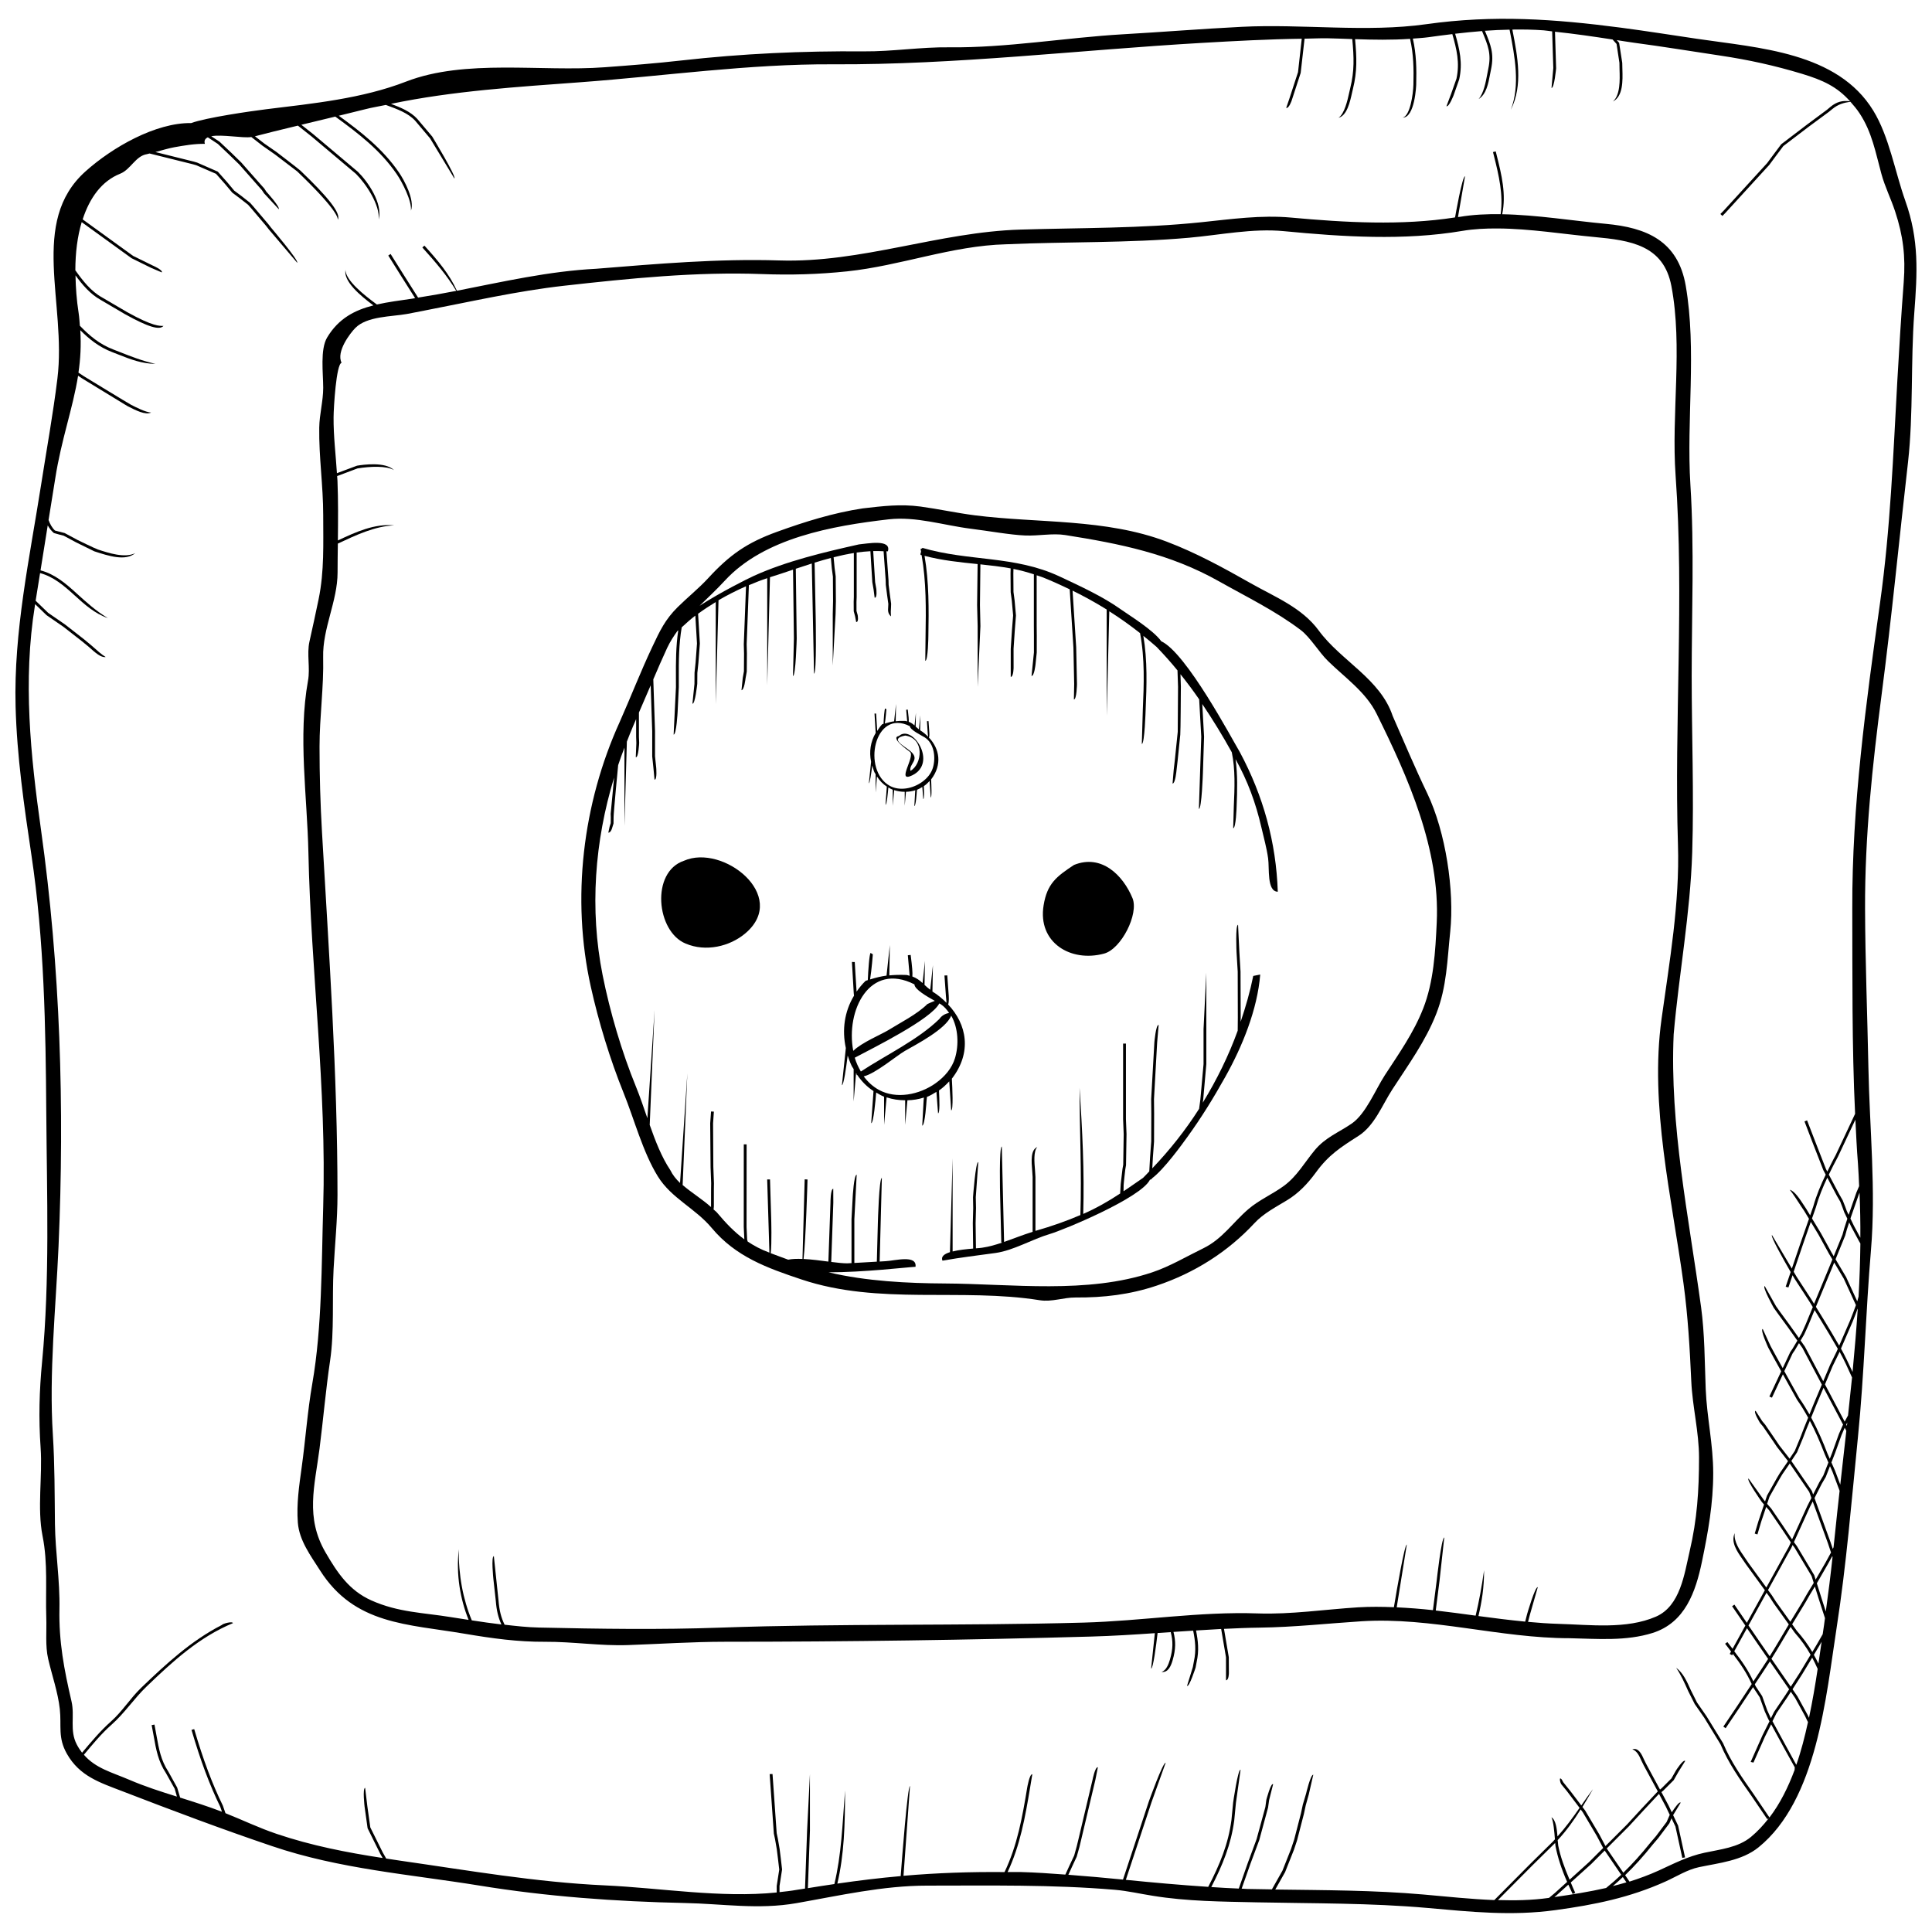
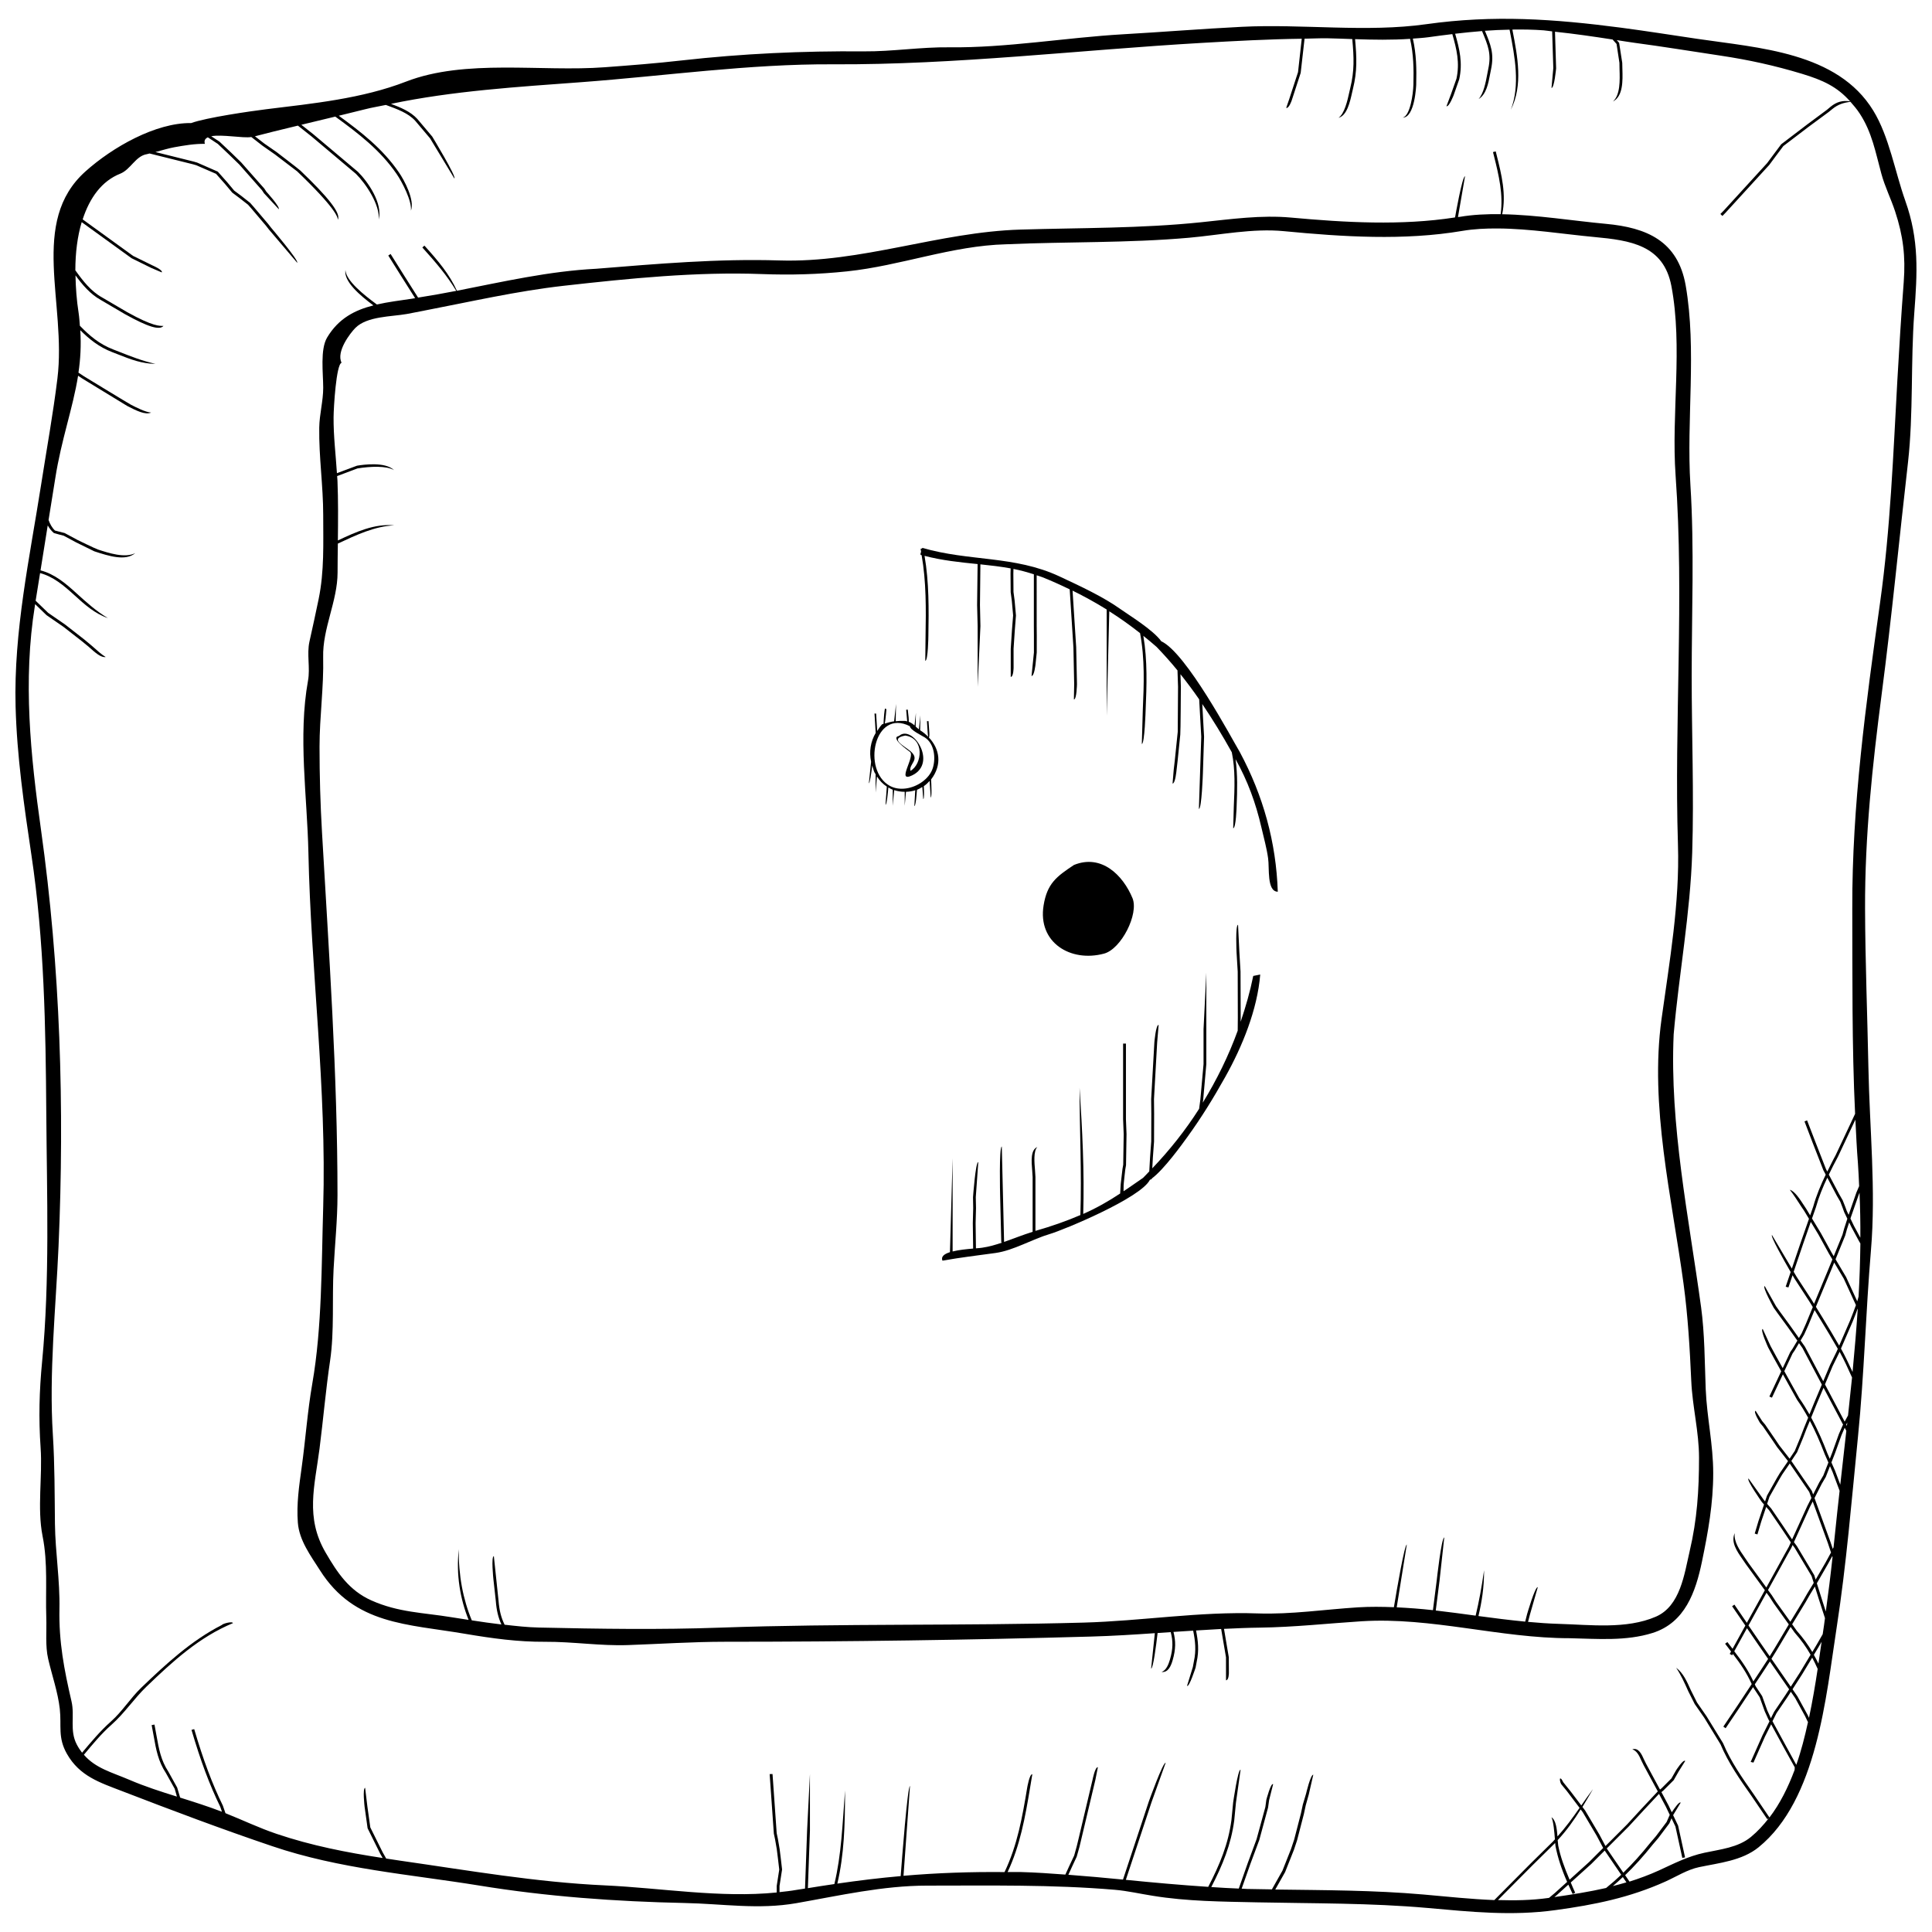
<svg xmlns="http://www.w3.org/2000/svg" width="800px" height="800px" version="1.1" viewBox="144 144 512 512">
  <defs>
    <clipPath id="a">
      <path d="m148.09 148.09h503.81v502.91h-503.81z" />
    </clipPath>
  </defs>
  <g clip-path="url(#a)">
    <path d="m648.93 197.22c-2.738-7.668-4.273-17.039-8.5-23.918-9.5-15.508-30.328-16.586-46.699-19.02-6.715-0.996-13.43-2.055-20.168-2.949-17.695-2.309-33.699-3.434-51.527-0.93-15.902 2.254-32.965-0.117-48.996 0.707-10.504 0.527-21 1.379-31.512 1.98-15.043 0.871-30.855 3.625-45.863 3.445-7.66-0.098-15.152 1.141-22.75 1.078-16.258-0.133-32.145 0.59-48.281 2.406-6.797 0.773-13.555 1.297-20.367 1.801-16.898 1.266-36.902-2.293-52.66 3.805-11.66 4.519-24.598 5.793-37.055 7.324-4.273 0.531-15.863 2.203-19.891 3.664-9.395-0.129-20.852 6.394-28.012 12.816-14.961 13.398-4.981 34.949-7.43 54.879-1.145 9.355-2.844 18.664-4.297 27.984-3.066 19.578-7.316 39.023-6.789 58.941 0.352 13.223 2.242 26.277 4.191 39.336 3.41 22.75 3.781 45.574 3.945 68.547 0.156 21.535 0.953 44.195-1.102 65.672-0.758 7.832-0.945 15.043-0.402 22.898 0.527 7.555-0.953 15.996 0.52 23.398 1.445 7.215 0.746 14.301 0.984 21.582 0.125 3.527-0.305 7.527 0.5 10.957 0.996 4.332 2.59 8.852 3.082 13.273 0.492 4.519-0.582 7.539 1.883 11.883 3.371 5.934 8.688 7.602 14.664 9.902 13.168 5.078 26.359 10.051 39.746 14.574 17.82 6.051 36.387 7.445 54.848 10.43 17.918 2.926 36.223 4.242 54.418 4.629 10.145 0.199 19.543 1.809 29.664 0.039 11.449-2.016 22.941-4.644 34.602-4.644 16.617 0 33.164-0.305 49.75 1.102 3.352 0.281 6.715 1.066 10.043 1.586 9.148 1.496 18.426 1.539 27.656 1.742 15.105 0.312 30.016 0.156 45.066 1.48 11.645 1.035 22.422 2.188 34.125 0.566 10.266-1.406 19.547-3.281 29.055-7.562 2.91-1.309 5.777-3.156 8.902-3.812 5.301-1.117 11.344-1.691 15.746-5.242 15.551-12.594 17.875-39.914 20.719-58.25 2.59-16.742 3.961-33.691 5.648-50.562 1.652-16.465 2.055-32.957 3.438-49.406 1.355-15.996-0.355-32.293-0.672-48.379-0.277-14.062-0.84-28.117-0.887-42.18-0.066-19.242 1.934-37.855 4.406-56.883 2.68-20.48 4.629-40.98 6.984-61.48 1.445-12.914 0.672-26.426 1.652-39.469 0.809-10.672 1.328-19.379-2.379-29.742zm-94.512 449.75c-4.57 0.641-9.016 0.699-13.445 0.566l9.172-9.23 5.894-5.809c0.031-0.031 0.059-0.066 0.09-0.105l0.098 0.855c0.602 3.059 1.57 6.031 3.082 9.477l-3.231 2.918-1.555 1.305c-0.039 0.016-0.07 0.016-0.105 0.023zm2.383-15.32c2.336-2.5 4.309-5.269 6.09-8.137 0.328 0.434 0.551 0.73 0.551 0.73l3.676 6.207 1.742 3.281-3.723 3.723-5.18 4.684c-1.383-3.215-2.441-6.148-3.008-9.031zm-0.871 15.098 0.617-0.512 3.082-2.785c0.363 0.805 0.723 1.617 1.145 2.488l0.672-0.336c-0.484-1.004-0.773-1.809-1.176-2.723l5.426-4.898 3.566-3.566 4.379 6.418c-1.309 1.242-2.644 2.406-4.004 3.5-4.469 1.012-9.031 1.742-13.707 2.414zm13.875-12.887 5.844-5.844 3.84-4.168 4.16-4.453 0.254 0.469 1.578 2.949 1.027 2.16c-0.023 0.039-0.059 0.098-0.059 0.098l-0.773 1.766-2.82 3.75-1.473 1.727c-2.481 3.098-4.816 5.68-7.184 7.973zm1.617 9.969c0.895-0.758 1.773-1.562 2.644-2.383l0.953 1.398c-1.188 0.355-2.394 0.676-3.598 0.984zm48.617-32.133-2.793-5.094-3.519-6.469 1.07-2.129 2.949-4.34 0.848-1.332 1.152 1.676 2.637 4.816 0.559 1.176 0.195 0.363c-0.844 3.875-1.816 7.695-3.098 11.332zm15.938-151.7c-0.133 0.418-1.699 4.883-2.07 5.957l-0.492-1.035-0.41-1.125-0.672-1.703-0.93-1.621-2.746-5.188c0.766-1.562 1.512-3.106 2.418-4.742l4.621-9.82c0.195 3.894 0.371 7.809 0.684 11.656 0.156 1.98 0.207 3.977 0.312 5.961zm0.82 0.082c0.164 3.961 0.246 7.934 0.215 11.926l-1.703-3.156-0.922-1.922 0.141-0.426 2.023-5.801c0.027-0.102 0.125-0.348 0.246-0.621zm-6.039 0.766 0.938 1.617c0 0.008 0.594 1.547 0.594 1.547l0.438 1.215 0.84 1.75-0.84 2.598-0.445 1.621-2.328 5.719-0.617-1.051-2.769-5.039-2.367-3.914 1.027-2.949c0.781-2.801 1.84-5.336 3.023-7.859zm-0.676 17.738 2.539 4.273 3.223 7.012c-0.297 0.812-0.707 1.914-0.707 1.914l-0.855 2.188-2.875 6.641c-1.398-2.441-2.844-4.867-4.363-7.34l-1.809-2.949 0.879-2.137 3.328-8.016zm-4.172-7.406 2.769 5.039 0.922 1.555-0.84 2.062-3.356 8.105-0.656 1.586-0.633-1.043-3.945-6.051-0.828-1.398 2.398-7.07 2.137-6.148zm-1.027 20.004 1.52 2.481c1.621 2.629 3.156 5.195 4.637 7.793l-0.336 0.773-1.703 3.469-1.824 4.348-4.856-9.164-1.145-1.629 0.953-1.609 1.117-2.473zm2.375 20.59 5.18 9.773c-0.059 0.117-0.113 0.207-0.113 0.207l-0.996 2.269-1.75 4.883-0.664 1.703-0.633-1.438c-1.051-2.762-2.449-6.082-4.305-9.5l1.496-3.676zm-5.574-10.52 5.121 9.676-2.016 4.801-1.266 3.098c-0.812-1.438-1.699-2.887-2.703-4.309l-3.961-7.141 2.188-4.676c0.008 0 0.582-0.848 0.582-0.848l1.125-1.906zm1.949 19.289c1.371 2.566 2.644 5.426 3.961 8.887l0.953 2.152-1.34 3.434-1.086 1.84-1.621 3.195-0.352-0.969-5.367-7.832-0.059-0.074 1.539-2.328 1.547-3.738 0.902-2.344zm4.766 32.375 0.84 2.516-1.438 2.637-2.637 4.547-0.371-1.184-4.602-7.703-0.781-1.051 4.25-9.344 0.73-1.422zm-4.93-13.527 0.574 1.586-1.078 2.121-4.043 8.867-2.254-3.379-3.277-4.809-1.086-1.242 0.633-1.883 2.606-4.609 0.773-1.305 1.766-2.566 0.215-0.328zm-4.406 14.055 0.535 0.73 4.496 7.512 0.566 1.793-1.668 2.746c-1.445 2.621-3.023 5.023-4.527 7.562l-3.805-5.309-1.094-1.703-1.027-1.398 5.301-9.602 0.832-1.473zm-0.535 21.699 1.094 1.535c1.699 1.93 3.031 3.789 4.207 5.852l-2.875 4.777-2.383 3.691-5.121-7.398c1.734-2.723 3.379-5.625 5.078-8.457zm-5.59-7.973 1.094 1.703 4.019 5.613c-1.691 2.82-3.336 5.719-5.062 8.441l-2.398-3.461-3.223-4.703 4.777-8.664zm-2.965 12.711 2.598 3.75c-1.309 2.047-2.598 3.961-3.91 5.957-1.348-2.941-2.977-5.277-5.062-7.988l3.371-6.106zm3.062 4.426 5.106 7.379-1.012 1.562-2.969 4.398-0.855 1.703-0.059-0.113-0.922-2.016-1.324-3.715c-0.008 0-1.727-2.629-1.727-2.629-0.074-0.18-0.156-0.328-0.23-0.508 1.332-2.027 2.656-3.969 3.992-6.062zm10.367 14.934-0.336-0.715-2.711-4.949-1.316-1.906 2.59-4.035 2.621-4.34c0.5 0.93 0.988 1.93 1.453 2.977-0.633 4.231-1.371 8.586-2.301 12.969zm2.504-14.367c-0.387-0.812-0.797-1.578-1.215-2.324l1.398-2.328 0.656-1.141c-0.262 1.879-0.551 3.801-0.84 5.793zm1.473-10.117c-0.117 0.738-0.223 1.562-0.344 2.328l-1.578 2.746-1.176 1.965c-1.152-1.965-2.465-3.75-4.102-5.606l-1.242-1.734c1.57-2.637 3.207-5.137 4.711-7.859l1.309-2.152 1.02 3.254 1.66 5.121c-0.102 0.645-0.152 1.293-0.258 1.938zm0.477-3.684-1.152-3.602-1.223-3.887 0.156-0.262 2.836-4.93 1.094-1.996 0.074 0.238c-0.512 4.82-1.117 9.637-1.785 14.438zm3.043-26.398c-0.336 3.125-0.656 6.246-0.984 9.363-0.074 0.156-0.148 0.297-0.207 0.438l-0.594-1.777-4.25-11.695 1.906-3.75 1.086-1.859 1.109-2.852 0.676 1.527 1.875 5.012c-0.207 1.859-0.422 3.734-0.617 5.594zm0.797-7.227-1.391-3.707-0.961-2.18 0.953-2.434 1.719-4.801 0.848-1.957 0.434 0.805c-0.527 4.781-1.07 9.539-1.602 14.273zm1.75-15.574-0.172-0.344 0.277-0.559c-0.039 0.301-0.066 0.598-0.105 0.902zm0.305-2.777c-0.336 0.594-0.648 1.176-0.895 1.652l-5.219-9.863 2.039-4.867 1.699-3.461 0.141-0.32c1.227 2.195 2.262 4.512 3.297 6.812-0.34 3.356-0.695 6.707-1.062 10.047zm1.199-11.508c-0.988-2.078-1.941-4.199-3.074-6.199l3.117-7.199 0.828-2.106 0.461-1.25 0.039 0.074c-0.375 5.559-0.836 11.125-1.371 16.68zm1.594-19.98c-0.141 0.469-0.262 0.902-0.352 1.258l-2.957-6.438-2.793-4.703 2.562-6.305 0.453-1.645 0.594-1.824 0.574 1.191 2.062 3.828 0.336 0.566c-0.062 4.676-0.215 9.367-0.48 14.07zm11.969-268.91c-0.672 8.762-1.207 17.508-1.703 26.277-1.102 19.75-1.816 39.031-4.57 58.734-3.758 26.867-7.453 53.828-7.363 81.023 0.051 17.887-0.113 36.344 0.746 54.441l-5.18 11.012c-0.82 1.48-1.48 2.883-2.188 4.297l-0.355-0.676-2.793-7.16-2.211-5.738-0.684 0.281 2.188 5.723 2.805 7.191 0.633 1.191c-1.305 2.711-2.465 5.434-3.312 8.465l-0.812 2.328-1.027-1.703-0.684-1.043c-1.012-1.547-2.375-3.664-3.684-4.043 0.82 1.02 2.168 3.082 3.043 4.461l0.723 1.066 1.316 2.172-2.344 6.715-2.195 6.477-5.262-8.883c-0.512 0.207 3.117 6.625 4.949 9.797l-1.324 3.894 0.73 0.188 1.094-3.231c0.297 0.508 0.512 0.887 0.512 0.887l3.922 6.031 0.93 1.512-1.84 4.473-1.109 2.481s-0.344 0.574-0.738 1.25l-2.328-3.297-2.762-3.766-0.977-1.379-2.992-5.324c-0.715 0.207 2.391 5.754 2.391 5.754l0.969 1.363 2.785 3.805 2.508 3.543c-0.633 1.066-1.273 2.144-1.273 2.144l-0.609 0.887c-0.008 0.016-0.914 1.965-1.996 4.258l-1.766-3.18-1.453-2.672-2.086-4.535c-0.738 0.156 1.445 4.906 1.445 4.906l1.406 2.613 2.055 3.707c-1.496 3.195-3.141 6.691-3.141 6.691l0.684 0.289 2.902-6.188 3.746 6.746c1.066 1.488 2.016 3.082 2.949 4.758l-1.125 2.769-0.914 2.391-1.504 3.633-1.371 2.062-2.711-3.484-1.371-2.031-2.391-3.492-0.797-0.953-1.742-2.723c-0.723 0.156 1.184 3.223 1.184 3.223l0.773 0.914 2.367 3.453 1.379 2.039 2.887 3.707-0.344 0.512-1.809 2.637-0.773 1.289-2.637 4.684-0.52 1.555-0.289-0.336-4.086-5.723c-0.699 0.238 3.527 6.223 3.527 6.223l0.574 0.656-1.465 4.348-1.004 3.352 0.715 0.23 1.004-3.379 1.316-3.91 0.773 0.879 3.238 4.742 2.523 3.773-0.535 1.184-0.828 1.473-5.129 9.305-4.734-6.492-0.977-1.438c-1.398-2.012-2.961-4.266-2.664-6.492-1.086 2.398 0.574 4.785 2.047 6.91l0.961 1.398 4.973 6.832-4.773 8.637-3.297-4.824-0.609 0.426 3.512 5.129-3.387 6.148c-0.141-0.18-0.262-0.344-0.41-0.527l-0.961-1.25-0.609 0.438 0.961 1.25c0.223 0.289 0.41 0.535 0.617 0.812l-0.352 0.641 0.656 0.352 0.188-0.344c2.07 2.711 3.625 4.988 4.981 7.981-2.516 3.812-5.047 7.676-7.519 11.277l0.609 0.426c2.391-3.484 4.84-7.227 7.281-10.906 0.031 0.066 0.059 0.125 0.09 0.188 0.082 0.125 1.652 2.508 1.652 2.508 0.008 0.016 1.348 3.746 1.348 3.746l0.914 2.016 0.336 0.617-1.859 3.723-3.125 7.043 0.738 0.172 3.031-6.84 1.66-3.305 3.328 6.121c0 0.008 2.926 5.285 2.926 5.285l-0.043 0.699c-1.727 4.621-3.871 8.949-6.664 12.59l-4.191-6.188c-2.961-4.223-6.051-8.598-8.105-13.512l-4.371-7.125-2.523-3.641-1.645-3.277c-1.012-2.285-2.062-4.621-3.894-5.934 1.227 1.777 2.25 4.043 3.223 6.231l1.699 3.371 2.555 3.676 4.273 6.984c2.094 4.988 5.188 9.395 8.188 13.652l4.215 6.215 0.371-0.23c-1.398 1.801-2.941 3.477-4.676 4.914-3.438 2.859-8.152 3.297-12.344 4.207-4.391 0.945-8.012 2.828-12.09 4.699-2.582 1.176-5.168 2.121-7.773 2.949l-1.16-1.703c2.418-2.336 4.809-4.965 7.34-8.137l1.453-1.703 2.926-3.894 0.574-1.34 1.035 2.168 1.824 8.324 0.73-0.133-1.84-8.418-1.324-2.777 2.004-3.305c-0.32-0.426-1.617 1.414-2.359 2.547l-0.848-1.793-1.555-2.918-0.344-0.633 0.543-0.453 2.719-2.723 1.281-2.254 1.773-2.836c-0.551-0.484-2.441 2.5-2.441 2.5l-1.223 2.144-2.59 2.59-0.434 0.355-3.691-6.84-0.559-1.141c-0.594-1.34-1.422-3.207-3.09-2.688 1.184 0.418 1.758 1.52 2.406 3l0.617 1.25 3.738 6.914-0.074 0.059-4.289 4.57-3.773 4.102-5.738 5.738-1.637-3.082-3.758-6.344s-0.289-0.387-0.707-0.93c0.961-1.578 1.891-3.164 2.801-4.734-1.07 1.398-2.086 2.867-3.106 4.332-1.141-1.512-2.852-3.75-2.852-3.75-0.387-0.508-1.934-2.406-1.934-2.406-0.41-0.75-0.535-1.043-0.848-0.977-0.156 0.715 0.328 1.512 0.328 1.512l1.488 1.816c0.27 0.355 2.203 2.91 3.363 4.445-1.816 2.621-3.699 5.195-5.852 7.578-0.164-2.047-0.438-4.356-1.594-5.078 0.551 1.223 0.758 3.922 0.902 5.731l0.016 0.105c-0.18 0.18-0.328 0.387-0.508 0.566l-5.887 5.801-9.672 9.738c-6.207-0.238-12.387-0.906-18.773-1.473-13.109-1.152-26.16-1.141-39.277-1.324l2.606-4.621 2.336-5.894 0.82-2.465 1.816-7.019 0.5-2.324 0.797-2.852 1.199-5.25c-0.73-0.059-1.914 5.023-1.914 5.023l-0.855 2.883-0.5 2.328-1.793 6.938-0.828 2.488-2.277 5.754-2.801 4.973c-2.211-0.039-4.406-0.059-6.617-0.113-0.469-0.016-0.93-0.066-1.398-0.082l2.301-6.519 2.367-6.363 2.328-8.59 0.281-1.988 1.066-4.227c-0.609-0.426-1.801 4.141-1.801 4.141l-0.262 1.93c0 0.008-2.328 8.516-2.328 8.516l-2.344 6.344-2.367 6.738c-2.434-0.082-4.859-0.246-7.289-0.402 3.023-5.859 5.234-11.277 6.082-17.648l0.453-4.711 1.227-8.727c-0.707-0.207-1.965 8.656-1.965 8.656l-0.453 4.676c-0.848 6.379-3.09 11.801-6.156 17.703-7.297-0.484-14.566-1.133-21.832-1.859l6.805-20.562 3.746-10.453c-0.699-0.254-4.445 10.207-4.445 10.207l-6.863 20.738c-4.809-0.477-9.641-0.906-14.473-1.273l0.879-1.934 1.332-2.859 0.73-2.59 4.207-17.73 0.672-3.387c-0.738-0.141-1.398 3.262-1.398 3.262l-3.715 15.676-0.492 2.031-0.676 2.441-1.324 2.82-1.012 2.219c-3.93-0.289-7.867-0.574-11.828-0.676-1.168-0.031-2.316 0.023-3.477 0.008 3.312-7.059 4.644-14.449 5.941-22.266l0.609-3.648c-0.738-0.141-1.355 3.527-1.355 3.527-1.297 7.883-2.629 15.336-6.008 22.391-9.016-0.09-17.926 0.215-26.777 0.984l1.719-23.785c-0.648 0-2.121 19.305-2.465 23.867-5.59 0.492-11.188 1.176-16.785 1.988 1.809-7.734 2.039-15.5 2.039-24.699-0.699 9.27-0.969 17.078-2.828 24.82-2.336 0.344-4.676 0.691-7.019 1.086l0.543-15.262v-14.977l-0.75 14.977-0.551 15.371c-0.758 0.133-1.512 0.215-2.269 0.352-1.48 0.262-2.984 0.426-4.488 0.59v-1.637l0.676-4.363-0.336-2.918-0.312-2.508-0.469-2.719-0.312-1.473c0-0.023-1.102-15.676-1.102-15.676l-0.758 0.016 1.109 15.773c0 0.023 0.328 1.539 0.328 1.539l0.453 2.606 0.32 2.582 0.328 2.805-0.672 4.348v1.719c-14.926 1.512-30.633-1.199-45.566-1.883-18.305-0.84-36.098-3.961-54.238-6.551-1.242-0.172-2.457-0.379-3.684-0.559l-0.922-1.629-3.289-6.625-0.773-5.523-0.602-4.973c-0.715 0.172-0.141 5.012-0.141 5.012l0.797 5.711 3.356 6.773 0.633 1.109c-9.543-1.465-18.82-3.262-28.094-6.394-4.66-1.57-9.008-3.672-13.562-5.481-0.016-0.051-0.039-0.113-0.051-0.156l-0.633-1.836c-2.828-5.785-5.172-12.043-7.602-20.285l-0.715 0.199c2.426 8.27 4.793 14.574 7.629 20.398 0 0.008 0.277 0.789 0.445 1.297-3.672-1.414-7.379-2.582-11.078-3.746-0.09-0.32-0.195-0.582-0.281-0.938l-0.508-1.727-2.344-4.227c-1.973-3-2.508-6.031-3.133-9.516l-0.543-2.949-0.746 0.141 0.543 2.926c0.633 3.574 1.184 6.664 3.246 9.797l2.316 4.144c0 0.008 0.453 1.578 0.453 1.578 0.039 0.156 0.09 0.336 0.125 0.5-4.215-1.316-8.434-2.664-12.602-4.453-4.668-1.996-8.918-3.031-12.039-6.633 2.309-2.769 4.602-5.555 7.289-7.934 3.543-3.133 5.969-6.93 9.336-10.16 6.879-6.625 13.965-13.109 22.875-16.785-0.141-0.59-2.785 0.164-2.949 0.492-8.07 4.125-14.805 10.332-21.344 16.617-2.934 2.82-4.965 6.223-8.062 8.977-2.812 2.5-5.211 5.375-7.629 8.25-0.5-0.648-0.977-1.363-1.398-2.172-1.965-3.738-0.492-7.512-1.398-11.434-1.957-8.418-3.371-15.773-3.199-24.461 0.156-7.629-1.094-15.043-1.191-22.555-0.09-7.922-0.051-15.707-0.551-23.621-1.051-16.391 0.781-33.508 1.504-49.965 1.602-36.754 0.469-73.973-4.644-110.35-2.785-19.75-4.816-39.574-1.621-59.418 0.023-0.133 0.043-0.27 0.066-0.402l3.008 2.91 4.504 3.106 5.012 3.91 1.703 1.406c1.719 1.539 3.231 2.894 4.465 2.672-1.004-0.582-2.406-1.84-3.328-2.672l-0.656-0.566-1.703-1.414-5.082-3.965-4.488-3.098-3.305-3.199c0.395-2.441 0.781-4.883 1.176-7.324 3.535 0.938 6.297 3.305 9.133 5.887 2.637 2.398 5.367 4.867 8.836 6.031-3.082-1.809-5.746-4.227-8.328-6.574-2.805-2.555-5.746-5.086-9.52-6.066 0.641-3.969 1.273-7.934 1.906-11.91 0.426 0.746 0.945 1.422 1.621 2.012 0.172 0.09 2.606 0.707 2.606 0.707-0.016-0.008 3.297 1.773 3.297 1.773l4.816 2.367c3.738 1.223 8.293 2.695 10.855 0.477-2.731 1.391-7.035-0.016-9.887-0.953-0.738-0.238-5.41-2.531-5.41-2.531l-3.41-1.832c-0.023-0.008-2.566-0.664-2.566-0.664-0.773-0.723-1.305-1.703-1.699-2.785 0.59-3.684 1.191-7.356 1.773-11.039 1.609-10.316 4.652-18.484 6.051-27.199l1.133 0.75 11.887 7.258c2.309 1.184 4.801 2.473 6.328 1.75-1.52-0.113-3.902-1.34-5.336-2.078-0.664-0.336-12.461-7.539-12.461-7.539l-1.453-0.961c0.527-3.566 0.746-7.281 0.484-11.25 2.367 2.359 4.941 4.461 8.5 5.828l1.652 0.641c3.172 1.25 6.164 2.426 9.758 2.449-3.445-0.766-6.371-1.922-9.477-3.148l-1.66-0.648c-3.766-1.445-6.344-3.684-8.883-6.305-0.098-1.117-0.148-2.203-0.328-3.371-0.535-3.434-0.773-6.758-0.832-9.977 1.867 2.555 3.922 4.973 6.699 6.516l6.379 3.746c6.141 3.418 9.207 4.34 10.234 3.133-0.969-0.008-2.672 0.215-9.602-3.641-0.27-0.16-6.648-3.894-6.648-3.894-2.969-1.645-5.098-4.391-7.102-7.199 0.008-4.676 0.559-9 1.684-12.766l0.277 0.199 12.926 9.355 5.18 2.555 2.848 1.215c0.32-0.672-2.566-1.898-2.566-1.898l-5.043-2.481-12.898-9.336-0.465-0.348c1.875-5.769 5.094-10.168 9.945-12.098 2.762-1.094 4.074-4.699 7.066-5.176 0.207-0.031 0.484-0.133 0.715-0.18l11.5 2.859 0.895 0.262 5.219 2.266 2.394 2.707 1.906 2.277 2.039 1.527 2.144 1.676 0.863 0.977 3.894 4.594 0.746 0.961 7.527 8.852c0.52-0.527-6.938-9.312-6.938-9.312l-0.746-0.961-3.926-4.625-0.863-0.977-2.293-1.809-1.926-1.43-1.832-2.195-2.523-2.844-5.481-2.398-0.879-0.258-10.168-2.531c1.719-0.461 3.527-1.004 4.965-1.266 2.637-0.477 5.418-0.953 8.145-0.906-0.281-0.898 0.105-1.402 0.781-1.73l2.656 1.75 3.023 2.867 2.664 2.59 6.008 6.812 0.527 0.797 3.93 4.234c0.328-0.672-3.305-4.652-3.305-4.652l-0.531-0.812-6.144-6.953-2.609-2.539-3.113-2.934-2.203-1.449c2.883-0.551 8.434 0.574 10.621 0.207l2.969 2.309 3.32 2.324 5.867 4.473c9.977 9.551 10.84 12.156 10.758 12.848 0.93-1.703-2.547-6.008-9.895-13.043-0.34-0.348-6.312-4.914-6.312-4.914l-3.289-2.285-2.457-1.906c2.606-0.699 6.812-1.727 11.383-2.828l3.617 2.867 11.777 9.922c2.695 2.68 6.356 8.219 6.031 12.105 1.109-4.305-2.894-10.051-5.508-12.641l-11.844-9.977-3.16-2.5c3.066-0.738 6.156-1.48 8.992-2.168 6.141 4.473 11.902 8.859 16.273 15.223 1.461 2.129 4.07 7.16 3.773 9.715 1.078-2.805-1.793-8.145-3.164-10.125-4.309-6.289-9.938-10.652-15.945-15.039 2.852-0.691 5.344-1.305 6.977-1.719 1.801-0.469 3.664-0.75 5.488-1.145l0.195 0.074c2.805 1.027 5.719 2.078 7.586 4.117l3.938 4.66 6.438 10.637c0.672-0.328-5.859-11.098-5.859-11.098l-3.977-4.699c-1.773-1.934-4.438-3.039-6.961-3.977 16.391-3.434 33.5-4.488 50.359-5.738 22.258-1.652 44.434-4.859 66.773-4.742 32.508 0.172 65.258-3.797 97.758-5.672 8.828-0.508 17.629-0.988 26.473-1.102l-0.984 8.852-2.383 7.297-0.75 2.172c0.707 0.238 1.445-1.93 1.445-1.93l2.391-7.332 1.027-9.074c2.055-0.023 4.117-0.148 6.18-0.105 2.144 0.043 4.305 0.133 6.469 0.207 0.438 4.875 0.594 8.391-0.543 13.004l-0.246 1.078c-0.469 2.16-1.289 5.762-2.867 6.781 2.242-0.551 3.051-4.199 3.59-6.617l0.246-1.066c1.152-4.699 1.004-8.254 0.559-13.16 4.859 0.172 9.746 0.246 14.574-0.082 0.93 4.117 0.988 7.957 0.887 12.113-0.066 2.547-0.871 8.293-2.836 8.77 3.262-0.023 3.574-8.664 3.574-8.746 0.105-4.168 0.051-8.047-0.887-12.199 1.363-0.105 2.723-0.18 4.078-0.363 2.113-0.297 4.242-0.574 6.379-0.828 1.152 4.004 2.023 7.609 1.094 11.836l-1.422 4.019-1.227 3.262c0.723 0.195 1.922-2.969 1.922-2.969l1.461-4.16c0.969-4.356 0.09-8.039-1.078-12.09 2.367-0.281 4.75-0.512 7.125-0.707l0.074 0.18c1.512 3.648 2.426 5.852 1.594 9.781l-0.277 1.43c-0.426 2.254-0.945 5.07-2.293 6.625 2.023-1.223 2.582-4.141 3.016-6.492l0.277-1.398c0.879-4.16-0.113-6.551-1.629-10.199 2.172-0.164 4.356-0.254 6.535-0.297l0.09 0.445c1.297 6.676 2.746 14.254 0.246 20.77 3.269-6.438 1.785-14.121 0.469-20.91l-0.051-0.332c2.777-0.043 5.555 0 8.316 0.207 0.746 0.059 1.473 0.199 2.219 0.277l0.305 9.699-0.48 5.301c0.75 0.008 1.223-5.195 1.223-5.195l-0.297-9.715c5.098 0.535 10.176 1.273 15.262 2.062l1.051 1.176 0.758 4.988 0.031 1.734c0.098 2.875 0.207 6.832-1.758 8.539 2.723-1.398 2.606-5.539 2.516-8.562l-0.039-1.703-0.828-5.297-0.633-0.715c1.535 0.23 3.066 0.492 4.602 0.699 7.637 1.012 15.27 2.277 22.883 3.41 7.481 1.117 14.375 2.637 21.594 4.816 5.574 1.684 9.32 3.426 12.75 7.289-1.973-0.27-3.519 0.117-5.137 1.43l-0.969 0.812-5.203 3.863-6.938 5.285-2.047 2.738-1.684 2.262-11.562 12.648-0.82 0.828 0.535 0.52 0.812-0.832 11.613-12.699 1.703-2.301 2.016-2.688 6.723-5.121 5.316-3.922 0.969-0.789c1.512-1.234 2.961-1.652 4.773-1.914 0.828 0.938 1.652 1.891 2.465 3.125 3.269 4.981 4.199 10.332 5.738 15.961 0.922 3.41 2.539 6.609 3.641 9.969 2.144 6.488 2.793 11.953 2.285 18.676z" />
  </g>
  <path d="m594.79 490.31c-3.254-23.844-8.336-48.121-7.25-72.215 1.422-16.176 4.398-31.914 4.914-48.215 0.484-15.52-0.141-31.191-0.141-46.719 0-16.832 0.723-33.82-0.336-50.621-1.094-17.316 1.711-35.809-1.25-52.863-2.062-11.844-10.371-15.363-21.156-16.355-8.656-0.797-18.289-2.383-27.477-2.547 1.109-5.262-0.141-10.406-1.496-15.789l-0.215-0.863-0.727 0.176 0.215 0.855c1.391 5.508 2.523 10.43 1.816 15.602-3.707-0.043-7.332 0.117-10.785 0.707-0.172 0.031-0.352 0.031-0.52 0.059l-0.004 0.004 1.867-10.816c-0.746 0.023-2.59 10.629-2.59 10.629l-0.082 0.289c-14.195 2.203-29.121 1.34-43.379 0.039-7.981-0.738-15.945 0.41-23.895 1.234-15.914 1.652-31.867 1.461-47.836 1.941-21.715 0.648-42.082 8.867-63.93 8.18-16.289-0.508-32.324 0.895-48.543 2.203-12.551 0.641-24.672 3.434-36.902 5.828-2.016-4.414-4.883-7.824-8.613-11.961l-0.551 0.492c3.676 4.078 6.535 7.438 8.984 11.5-3.356 0.656-6.723 1.25-10.109 1.785l-3.832-6.051-3.453-5.508-0.617 0.41 3.438 5.492 3.676 5.805c-0.277 0.039-0.535 0.105-0.812 0.141-3.207 0.477-6.356 0.863-9.32 1.539-3.371-2.473-8.242-6.336-8.336-9.156-0.512 3.059 3.887 6.773 7.406 9.395-4.891 1.242-9.215 3.426-12.254 8.5-1.898 3.172-1.043 9.461-1.043 13.34 0 3.5-0.996 6.996-1.051 10.562-0.113 7.703 1.051 15.434 1.051 23.168 0 7.57 0.312 14.844-1.215 22.281-0.773 3.766-1.602 7.512-2.434 11.262-0.738 3.352 0.238 6.93-0.379 10.34-2.672 14.746-0.207 30.676 0.105 45.551 0.656 31.324 4.859 62.457 3.922 93.918-0.461 15.207-0.281 31.84-2.887 46.793-1.289 7.383-1.793 14.867-2.828 22.297-0.672 4.856-1.383 9.633-1.004 14.574 0.363 4.727 3.41 8.77 5.887 12.664 9.164 14.426 23.129 14.172 38.434 16.793 7.16 1.207 13.941 2.16 21.238 2.113 7.309-0.043 14.656 1.133 21.938 0.871 8.555-0.297 17.152-0.879 25.711-0.879 32.352 0 64.707-0.469 97.086-1.379 5.644-0.156 11.234-0.512 16.816-0.895l-0.984 9.387c0.535 0 1.324-6.039 1.719-9.438 1.152-0.082 2.324-0.156 3.477-0.23 0.617 2.367 0.633 4.391-0.207 7.281-0.363 1.227-0.996 2.918-2.25 3.277 1.809 0.238 2.547-1.684 2.957-3.082 0.863-2.961 0.84-5.113 0.23-7.527 1.734-0.125 3.484-0.215 5.219-0.336 0.543 2.731 0.84 5.18 0.188 8.152l-0.277 1.496-1.535 4.973c0.566 0.477 2.269-4.848 2.269-4.848l0.27-1.453c0.684-3.074 0.387-5.582-0.156-8.367 2.211-0.141 4.438-0.281 6.656-0.395l1.281 7.504 0.008 6.09c0.75 0 0.758-1.906 0.758-1.906l-0.023-4.199-1.273-7.519c3.164-0.156 6.328-0.289 9.508-0.328 8.984-0.113 18.043-1.117 27.016-1.691 18.453-1.145 36.625 4.496 55.066 4.496 7.289 0.156 14.957 0.828 22.004-1.398 8.59-2.719 11.398-10.855 13.078-18.93 1.637-7.898 2.977-15.355 2.977-23.418 0-7.594-1.676-14.762-1.988-22.234-0.281-7.273-0.258-14.648-1.238-21.855zm-3.016 64.793c-1.406 6.016-2.465 14.523-8.957 17.332-7.793 3.379-17.398 2.144-25.742 1.906-2.711-0.082-5.426-0.277-8.129-0.527l0.484-1.867 2.098-7.324c-0.699-0.262-2.836 7.152-2.836 7.152l-0.5 1.973c-4.141-0.402-8.262-0.922-12.387-1.48 0.895-3.832 1.496-7.512 1.488-12.121-0.656 4.562-1.324 8.219-2.234 12.016-3.527-0.477-7.043-0.961-10.57-1.363l0.996-7.856 1.258-11.492c-0.75 0.016-1.996 11.359-1.996 11.359l-1.004 7.898c-3.195-0.355-6.394-0.594-9.602-0.75l2.672-16.617c-0.582-0.039-2.566 11.465-3.418 16.586-3.148-0.125-6.305-0.164-9.469 0.031-8.738 0.543-17.82 1.922-26.562 1.617-15.453-0.551-30.781 2.016-46.258 2.434-32.105 0.887-64.16 0.195-96.23 1.332-16.148 0.574-31.93 0.336-48.039-0.023-3.106-0.066-6.098-0.41-9.113-0.75-0.93-1.898-1.398-3.766-1.609-6.371l-1.242-11.801c-0.758 0.066-0.125 6.051-0.125 6.051l0.641 5.805c0.195 2.539 0.648 4.398 1.488 6.246-2.606-0.312-5.242-0.676-7.848-1.086-2.301-5.488-3.559-12.043-3.445-18.84-0.758 6.707 0.379 13.215 2.598 18.715-1.52-0.246-3.008-0.453-4.539-0.707-7.512-1.234-14.062-1.25-21.23-4.453-5.894-2.637-9.008-7.316-12.141-12.707-5.41-9.297-2.887-17.523-1.594-27.527 0.996-7.801 1.645-15.527 2.801-23.324 1.141-7.711 0.508-16.406 0.922-24.223 0.344-6.559 1.035-13.109 1.035-19.684 0-32.105-2.269-64.066-4.102-96.047-0.445-7.602-0.656-15.121-0.656-22.719 0-7.941 1.152-15.855 0.961-23.73-0.188-7.602 3.805-14.836 3.82-22.414 0-2.555 0.039-5.121 0.074-7.691l0.043-0.023c4.809-2.254 9.773-4.594 14.902-4.809-5.211-0.512-10.152 1.75-14.941 3.996 0.059-5.277 0.105-10.562-0.105-15.812-0.016-0.418-0.066-0.82-0.09-1.234l0.074-0.039 5.301-1.996c3.387-0.559 7.711-0.746 9.699 0.445-2.328-2.262-8.105-1.461-9.805-1.176l-5.324 1.988c-0.312-4.949-0.93-9.855-0.887-14.836 0.016-2.531 0.699-14.078 2.121-14.426-1.496-2.969 2.324-7.898 3.656-9.238 3.113-3.125 9.559-2.957 13.652-3.691 1.496-0.27 2.984-0.574 4.473-0.863 0.031-0.008 0.059 0.023 0.09 0.008v-0.031c12.32-2.367 24.602-5.195 37.066-6.594 17.219-1.934 35.121-3.75 52.445-3.098 7.637 0.289 14.984 0.082 22.578-0.715 14.195-1.48 27.723-6.805 42.105-7.176 16.184-0.715 32.391-0.305 48.527-1.734 8.227-0.738 16.906-2.547 25.148-1.742 15.551 1.496 31.832 2.547 47.285-0.074 3.008-0.512 6.164-0.664 9.371-0.641 8.516 0.043 17.48 1.512 25.578 2.262 9.535 0.887 18.379 2.129 20.441 12.996 3.066 16.199-0.059 33.781 1.117 50.25 2.328 32.488-0.402 65.293 0.625 97.848 0.484 15.418-2.242 30.887-4.348 46.109-3.199 23.047 2.719 47.293 5.828 70.199 1.168 8.629 1.652 17.078 2.047 25.793 0.305 6.828 2.055 13.43 2.055 20.316-0.004 8.613-0.5 16.371-2.488 24.781z" />
-   <path d="m513.08 333.75c-3.262-9.855-13.734-14.645-19.586-22.637-4.465-6.098-11.59-8.895-17.992-12.52-7.297-4.125-14.441-8.062-22.305-11.047-16.297-6.18-33.961-4.832-50.91-6.988-4.809-0.617-9.52-1.66-14.336-2.316-5.352-0.707-9.938-0.133-15.305 0.484-7.832 1.184-15.352 3.535-22.773 6.223-7.914 2.867-12.5 6.074-18.207 12.281-2.5 2.719-5.457 5.07-8.094 7.684-3.312 3.289-4.691 6.238-6.707 10.512-3.082 6.519-5.711 13.309-8.645 19.914-9.832 21.664-12.84 46.781-7.652 70.152 2.062 9.297 5.098 19.25 8.68 28.117 2.844 7.027 5.113 15.73 9.082 22.141 3.617 5.852 9.902 8.418 14.309 13.703 6.352 7.602 14.656 10.578 23.805 13.629 20.523 6.856 42.277 2.172 63.113 5.492 3.199 0.508 6.262-0.746 9.445-0.723 7.512 0.043 14.398-0.75 21.582-3.164 9.961-3.344 18.797-8.926 25.891-16.57 2.344-2.539 5.672-4.25 8.605-6.043 3.09-1.867 5.465-4.398 7.594-7.297 3.394-4.691 6.559-6.699 11.301-9.73 4.297-2.719 6.32-8.203 9.023-12.363 4.223-6.519 8.801-12.773 11.637-20.047 2.801-7.144 2.894-14.219 3.691-21.758 1.133-10.848-1.191-26.383-6.082-36.617-3.246-6.742-6.164-13.68-9.164-20.512zm8.055 77.566c-2.516 6.41-6.438 11.934-10.16 17.656-2.508 3.879-5.012 10.207-8.762 12.789-3.5 2.398-6.938 3.633-9.773 7.027-2.703 3.254-4.676 6.871-8.137 9.438-3.039 2.242-6.648 3.758-9.52 6.246-4.078 3.512-6.863 7.883-11.887 10.332-4.453 2.168-8.867 4.809-13.555 6.379-17.27 5.785-37.043 3.051-54.992 2.949-9.656-0.051-20.836-0.582-30.766-2.961 9.215 0.023 20.68-1.34 23.039-1.461 0.426-3.281-5.555-1.594-7.898-1.488-0.535 0.023-1.07 0.066-1.609 0.098l0.582-22.152c-0.738 0-1.051 11.77-1.051 11.77l-0.277 10.414c-1.988 0.113-3.969 0.215-5.957 0.344v-11.582l0.617-11.801c-0.75 0-1.059 5.977-1.059 5.977l-0.312 5.82v11.621c-0.371 0.023-0.746 0.043-1.117 0.066-1.133 0-2.629-0.164-4.258-0.371l0.551-15.691-0.016-3.691c-0.746 0-0.738 3.699-0.738 3.699l-0.551 15.594c-2.144-0.281-4.461-0.59-6.582-0.699 0.594-4.793 1.051-21.059 1.051-21.059l-0.75-0.043-0.582 21.098c-1.406-0.059-2.719-0.023-3.789 0.195-1.539-0.582-3.09-1.117-4.629-1.719 0.32-2.523 0.125-9.141 0.125-9.141l-0.312-10.398h-0.75l0.59 19.391c-2.269-0.828-4.094-1.832-5.762-2.941l-0.141-0.508c0-0.008-0.156-3.328-0.156-3.328l0.016-21.922h-0.75v-0.008l-0.008 21.91 0.156 3.269c-2.598-1.898-4.793-4.168-7.227-7.066-0.27-0.32-0.625-0.551-0.922-0.84 0.059-0.484 0.074-0.93 0.074-0.93v-4.527l0.023-1.48-0.164-4.391-0.074-11.473 0.215-3.133-0.75-0.043-0.223 3.133 0.098 11.637c0 0.008 0.156 4.25 0.156 4.25l-0.023 1.496-0.008 4.82c-2.367-2.121-5.16-3.805-7.527-5.844l1.25-29.613-1.934 29.07c-1.035-0.984-1.941-2.086-2.59-3.426-2.262-3.363-3.93-7.644-5.449-11.961l1.289-30.434-1.906 28.66c-0.996-2.902-1.973-5.769-3.016-8.328-3.781-9.246-6.914-19.898-8.852-29.621-3.477-17.457-2.098-35.441 3.043-52.316l-0.906 9.617 0.031 0.863-0.016 1.578-0.297 0.945-0.344 1.602c0.75-0.051 1.035-1.324 1.035-1.324l0.344-1.109 0.023-1.727c-0.031-0.812 1.176-13.488 1.207-13.75 0.52-1.555 1.078-3.106 1.668-4.629v20.738l0.641-22.332c0.535-1.332 1.02-2.68 1.602-3.988 0.297-0.664 0.566-1.332 0.855-1.996v4.742l0.059 1.621-0.156 3.75c0.715 0.199 0.902-3.805 0.902-3.805l-0.066-1.57v-6.461c1.043-2.41 2.086-4.809 3.117-7.227l0.402 12.172v6.656l0.32 3.066 0.297 3.117c0.746 0.039 0.438-3.254 0.438-3.254l-0.312-2.941v-6.664l-0.453-13.734c1.199-2.793 2.391-5.582 3.676-8.336 0.766-1.637 1.703-3.066 2.68-4.438 0.074-0.074 0.18-0.148 0.254-0.215-0.625 4.234-0.641 8.375-0.617 12.715l0.008 2.336-0.617 12.582c0.75 0.008 1.059-6.016 1.059-6.016l0.312-6.574v-2.336c-0.023-4.594 0.008-8.992 0.773-13.496 1.152-1.051 2.285-2.106 3.609-3.106l0.438 7.391-0.371 5.062-0.277 2.664-0.023 2.977-0.535 5.234c0.699 0.262 1.281-5.254 1.281-5.254l0.023-2.894 0.277-2.648 0.387-5.137-0.469-7.891c1.488-1.086 3.059-2.113 4.676-3.098v27.043l0.738-27.527c2.391-1.398 4.848-2.629 7.289-3.699l-0.59 15.363 0.066 2.488-0.031 4.684-0.312 1.766-0.336 3.246c0.75-0.074 1.07-3.09 1.07-3.09l0.328-1.84 0.039-4.801-0.066-2.465 0.59-15.641c1.645-0.691 3.289-1.355 4.859-1.855v28.406l0.73-28.66c2.016-0.625 4.059-1.309 6.113-2.004l0.23 18.195-0.246 9.984c0.75 0 0.988-9.953 0.988-9.953l-0.238-18.469c1.406-0.469 2.812-0.938 4.234-1.391l0.594 29.195c0.75 0 0.438-15.172 0.438-15.172l-0.289-14.25c1.43-0.445 2.875-0.863 4.316-1.242l0.246 2.754 0.289 2.188 0.043 6.508-0.082 3.41v13.629l0.75-13.629 0.082-3.379-0.051-6.602-0.289-2.227-0.262-2.836c1.777-0.453 3.566-0.84 5.359-1.125v11.656l-0.043 1.273 0.016 2.508 0.344 1.258 0.305 1.586c0.75 0.082 0.395-1.832 0.395-1.832l-0.312-1.102-0.008-2.367 0.051-1.316v-11.793c1.215-0.172 2.426-0.281 3.641-0.352l0.508 8.211 0.336 1.934 0.281 2.172c0.738 0.125 0.438-2.336 0.438-2.336l-0.312-1.777-0.508-8.242c0.914-0.031 1.84 0.008 2.754 0.051l0.551 7.629 0.031 1.281 0.352 2.738 0.32 2.301-0.039 0.879c-0.059 0.789-0.133 1.699 0.758 2.434-0.105-1.07-0.066-1.617-0.008-2.375l0.031-0.977-0.328-2.383-0.336-2.637-0.031-1.273-0.551-7.609c0.133 0.008 0.262 0 0.387 0.008 1.012-3.371-5.672-1.988-7.676-1.832-9.27 2.078-19.152 4.406-27.832 8.336-1.703 0.773-8.883 4.363-14.391 7.93 2.188-2.137 4.465-4.25 6.676-6.648 10.445-11.352 28.547-14.539 43.406-16.258 7.305-0.832 14.574 1.586 21.828 2.492 4.562 0.566 10.465 1.637 14.344 1.785 3.582 0.156 7.281-0.648 10.629-0.117 14.48 2.285 27.789 4.957 40.727 12.246 7.363 4.152 14.949 7.824 21.676 12.914 2.531 1.914 4.859 5.894 7.223 8.203 4.504 4.414 10.035 8.219 12.887 13.965 8.398 16.941 16.867 36.008 15.953 55.363-0.355 7.668-0.809 15.711-3.609 22.832z" />
  <path d="m472.78 414.77 0.016-1.086-0.043-12.207-0.305-5.098-0.352-7.289c-0.746 0-0.395 7.34-0.395 7.34l0.305 5.07 0.031 12.172-0.031 3.469c-2.41 6.648-5.547 13.027-9.254 19.078l0.098-0.691 0.84-9.527v-24.203l-0.738 14.918v9.289l-0.848 9.426-0.328 2.418c-3.594 5.644-7.773 10.914-12.41 15.773l0.156-2.812 0.312-4.281 0.023-7.379-0.039-3.863 0.84-15 0.395-4.684c-0.75-0.043-1.133 4.637-1.133 4.637l-0.848 15.043 0.039 3.871-0.023 7.34-0.312 4.242-0.207 3.699c-0.551 0.566-1.078 1.16-1.645 1.711-1.051 0.723-2.094 1.445-3.133 2.168-0.664 0.5-1.371 0.902-2.039 1.371 0.016-0.438 0.023-0.93 0.016-1.547-0.008-0.371 0.445-4.234 0.445-4.234l0.195-1.117c0-0.008 0.133-8.234 0.133-8.234l-0.156-3.977v-20.012h-0.75v20.012l0.156 4.012-0.125 8.078-0.195 1.109-0.469 4.004c0 0.238-0.082 1.547-0.148 2.508-3.125 2.086-6.379 3.91-9.789 5.418 0.336-11.277-0.246-22.242-0.969-33.426 0 11.316 0.59 22.379 0.215 33.723-3.797 1.629-7.719 3-11.754 4.144-0.051 0.016-0.105 0.039-0.156 0.051v-14.277l-0.113-1.809c-0.172-2.016-0.438-5.106 0.617-6.141-1.824 0.758-1.57 3.781-1.363 6.215l0.113 1.734v14.523c-2.606 0.812-5.062 1.809-7.562 2.68l-0.609-25.273c-0.75 0-0.445 12.789-0.445 12.789l0.312 12.641h0.277c-1.719 0.59-3.484 1.109-5.383 1.383-0.395 0.059-0.969 0.113-1.609 0.156l-0.09-6.656 0.105-4.004-0.059-2.883 0.664-9.305c-0.715-0.199-1.398 9.336-1.398 9.336l0.051 2.859-0.105 3.977 0.09 6.738c-1.711 0.148-3.773 0.352-5.441 0.766v-24.699l-0.707 24.887c-1.488 0.469-2.441 1.16-1.988 2.254 5.106-0.902 8.926-1.324 14.07-2.039 4.801-0.672 9.691-3.648 14.398-5.031 3.602-1.059 24.008-9.508 26.492-14.324 0.09-0.051 0.164-0.105 0.262-0.164h0.215l0.008-0.188c3.281-2.418 8.086-9.133 9.426-10.98 3.781-5.227 6.938-10.348 10.094-15.996 4.512-8.055 8.5-17.844 9.246-27.105-0.617 0.125-1.227 0.238-1.848 0.371-0.832 4.117-1.992 8.16-3.34 12.141z" />
  <path d="m451.75 313.95c-2.098-2.992-8.77-7.07-10.602-8.383-4.856-3.484-10.988-6.281-16.379-8.812-11.902-5.566-24.016-3.945-36.344-7.57-0.016 0.066-0.039 0.105-0.051 0.164l-0.402 0.082c0.051 0.27 0.074 0.535 0.125 0.797-0.051 0.148-0.105 0.281-0.148 0.469v0.355c0.098 0.031 0.188 0.043 0.289 0.066 1.242 7.027 1.168 14.332 1.043 21.426l-0.074 6.582c0.75 0 0.82-6.566 0.82-6.566 0.125-7.027 0.195-14.254-1.012-21.254 4.703 1.234 9.395 1.703 14.062 2.18l-0.133 10.867 0.141 5.562v16.109l0.738-16.109-0.125-5.59 0.117-10.766c2.68 0.277 5.359 0.59 8.016 1.07l-0.031 1.414 0.039 4.898 0.305 2.301 0.344 3.848-0.312 3.938-0.32 4.914v7.445c0.75 0 0.758-2.481 0.758-2.481l-0.008-4.965 0.32-4.824 0.312-4.004-0.355-3.977-0.297-2.254-0.039-4.809 0.031-1.297c1.809 0.352 3.602 0.84 5.406 1.422v13.734l0.016 2.516v4.461l-0.633 6.238c0.746 0.008 1.059-3.117 1.059-3.117l0.32-3.106 0.008-4.481-0.023-2.508-0.004-13.473c0.477 0.164 0.969 0.289 1.445 0.477 2.481 0.977 4.906 2.086 7.309 3.246l0.988 15.426 0.199 9.641-0.074 4.117c0.75 0 0.812-4.094 0.812-4.094l-0.207-9.75-0.961-15c3.098 1.52 6.113 3.188 9.043 5.004v28.191l0.691-27.715c2.82 1.777 5.531 3.723 8.152 5.777 1.289 6.766 1.027 13.668 0.73 20.352l-0.262 9.031c0.75 0 1.012-8.992 1.012-8.992 0.281-6.445 0.508-13.094-0.609-19.668 1.191 0.961 2.375 1.922 3.519 2.941 1.934 2.016 3.789 4.078 5.531 6.223l0.148 4.332-0.082 11.941c-0.082 0.672-0.789 7.684-0.789 7.684l-0.281 2.41-0.305 3.625c0.75-0.039 1.051-3.512 1.051-3.512l0.289-2.488 0.707-6.969c0.09-0.676 0.156-12.738 0.156-12.738l-0.105-3.281c1.719 2.168 3.387 4.383 4.957 6.672l0.551 9.895-0.625 19.141c0.746 0 1.059-9.469 1.059-9.469l0.312-9.672-0.477-8.664c2.754 4.094 5.359 8.328 7.824 12.789 0.953 4.496 0.75 9.461 0.535 14.316l-0.164 5.812c0.75 0 0.906-5.785 0.906-5.785 0.18-4.207 0.281-8.48-0.281-12.516 3.215 5.769 5.344 11.555 6.848 18.074 0.625 2.711 1.391 5.41 1.777 8.172 0.387 2.637-0.387 8.812 2.566 8.883-0.426-13.117-3.871-25.48-10.043-36.977-2.168-3.648-14.223-26.367-20.832-29.398z" />
-   <path d="m395.56 430.56 0.512 7.711c0.609-0.016 0.312-6.066 0.18-8.406 5.391-6.984 3.984-14.41-0.984-19.66 0.289-0.746 0.156-2.328 0.156-2.328l-0.387-5.391-0.746 0.031 0.387 5.434 0.164 1.809c-1.109-1.102-2.328-2.137-3.738-2.992l0.125-6.977-0.707 6.508c-0.512-0.395-1.02-0.812-1.512-1.289l0.113-6.371-0.633 5.883c-0.773-0.738-1.652-1.355-2.703-1.742 0.09-0.93-0.051-2.598-0.453-5.711l-0.75 0.082 0.484 5.449c-0.312-0.066-0.574-0.215-0.93-0.223-1.719-0.059-3.117-0.016-4.465 0.113l0.141-8.039-0.871 8.098c-1.383 0.18-2.793 0.52-4.363 1.012 0.426-2.566 0.73-6.656 0.73-6.656l-0.59-0.363c-0.336 0.246-0.633 4.617-0.746 7.207-0.195 0.066-0.355 0.105-0.566 0.172-0.93 0.895-1.703 1.867-2.406 2.867-0.148-2.016-0.484-7.84-0.484-7.84l-0.746-0.008 0.477 8.242c0.023 0.156 0.051 0.418 0.074 0.684-2.539 4.199-3.215 9.074-2.168 13.883l-1.035 9.828c0.461 0 1.094-4.43 1.527-7.848 0.289 0.914 0.625 1.832 1.051 2.723 0.141 0.32 0.371 0.559 0.527 0.863v8.598l0.641-7.555c0.051 0.09 0.105 0.172 0.156 0.262-0.031 0.023-0.066 0.039-0.098 0.059 0.051 0.113 0.18 0.117 0.254 0.195 1.191 1.742 2.637 3.188 4.309 4.266l-0.609 8.508c0.633 0 1.176-6.32 1.316-8.121 0.684 0.395 1.355 0.828 2.094 1.109v7.473l0.672-7.297c1.586 0.527 3.238 0.773 4.914 0.773v6.519l0.602-6.516c1.473-0.043 2.941-0.262 4.371-0.73l-0.074 0.707-0.371 6.734c0.75-0.031 1.141-6.617 1.141-6.617l0.113-0.996c0.871-0.336 1.691-0.832 2.5-1.332l0.438 5.68c0.5 0 0.379-3.641 0.246-6.043 0.98-0.668 1.875-1.508 2.723-2.43zm-25.438-8.07c-2.047-10.645 4.297-23.688 16.215-17.621 0 1.297 3.246 3.172 5.398 4.371-0.641 0.254-1.281 0.5-1.973 0.848-2.738 2.719-7.117 4.898-10.438 6.961-1.707 1.043-7.023 3.273-9.203 5.441zm0.395 1.816c5.121-2.719 20.227-10.184 22.414-14.391 0.133 0.074 0.289 0.164 0.387 0.223 0.922 0.59 1.586 1.422 2.203 2.285-1.027 0.223-1.93 0.691-2.582 1.617-5.606 5.492-14.094 9.516-20.805 13.922-0.664-1.141-1.238-2.363-1.617-3.656zm21.492 6.715-0.039 0.008v0.023c-4.383 3.125-10.496 4.266-15.023 1.793-1.637-0.895-2.984-2.137-4.051-3.594 3.106-0.738 8.777-5.516 10.883-6.731 2.918-1.676 10.941-5.793 12.297-9.371 1.906 3.289 2.055 7.793 1.012 11.262-0.793 2.633-2.688 4.902-5.078 6.609z" />
  <path d="m436.61 396.71c4.535-1.227 9.238-10.504 7.512-14.695-2.523-6.09-8.211-11.754-15.508-8.793-4.684 3.098-7.109 4.949-8.047 10.703-1.613 9.867 7.176 15.191 16.043 12.785z" />
-   <path d="m325.26 372.11c-8.844 2.961-7.356 18.766 0.461 21.953 5.269 2.242 11.672 0.828 15.902-2.801 11.5-9.891-6.066-23.715-16.363-19.152z" />
  <path d="m375.74 348.67c0.082 0.188 0.215 0.32 0.305 0.5v4.856l0.355-4.266c0.699 1.117 1.578 2.023 2.613 2.695l-0.344 4.816c0.355 0 0.672-3.574 0.75-4.594 0.387 0.223 0.758 0.461 1.168 0.617v4.234l0.387-4.133c0.902 0.305 1.832 0.434 2.785 0.438v3.691l0.336-3.691c0.832-0.023 1.668-0.148 2.473-0.41l-0.043 0.402-0.215 3.797c0.418-0.016 0.648-3.746 0.648-3.746l0.059-0.574c0.484-0.188 0.945-0.469 1.406-0.75l0.246 3.207c0.281 0 0.215-2.062 0.148-3.418 0.551-0.379 1.066-0.855 1.539-1.383l0.289 4.379c0.344-0.008 0.18-3.477 0.105-4.777 3.023-3.938 2.234-8.129-0.566-11.094 0.164-0.418 0.098-1.316 0.098-1.316l-0.215-3.043-0.418 0.008 0.199 3.082 0.105 1.035c-0.625-0.625-1.316-1.215-2.106-1.703l0.066-3.945-0.402 3.684c-0.289-0.223-0.574-0.461-0.848-0.723l0.059-3.617-0.363 3.336c-0.438-0.418-0.938-0.773-1.535-0.988 0.043-0.527-0.031-1.473-0.262-3.231l-0.418 0.051 0.27 3.082c-0.18-0.039-0.328-0.125-0.527-0.133-0.984-0.039-1.75 0.008-2.516 0.09l0.082-4.57-0.5 4.586c-0.766 0.098-1.602 0.328-2.465 0.594 0.246-1.453 0.418-3.789 0.418-3.789l-0.328-0.207c-0.195 0.141-0.371 2.629-0.434 4.078-0.117 0.039-0.199 0.039-0.328 0.082-0.566 0.551-0.93 1.191-1.348 1.801-0.066-0.887-0.289-4.617-0.289-4.617h-0.426l0.281 4.668c0.016 0.098 0.031 0.289 0.043 0.461-1.383 2.328-1.777 4.988-1.227 7.652l-0.594 5.695c0.27 0 0.656-2.746 0.895-4.703 0.215 0.598 0.309 1.215 0.586 1.805zm9.395-12.219c0 0.969 3.195 2.5 3.945 2.977 2.531 1.629 2.949 5.41 2.137 8.07-0.453 1.496-1.535 2.785-2.887 3.75-2.481 1.766-5.934 2.418-8.5 1.02-7.469-4.066-4.18-20.641 5.305-15.816z" />
  <path d="m385.16 343.27c1.445 1.242-3.797 8.328 0.594 6.199 6.828-3.297 0.016-13.617-3.5-10.438-2.539 0.457 2.457 3.859 2.906 4.238zm-1.262-4.34c5.195 0.715 4.519 7.617 1.383 9.355-0.469-1.859 2.664-2.949 0.008-5.203-1.738-1.473-5.723-3.32-1.391-4.152z" />
</svg>